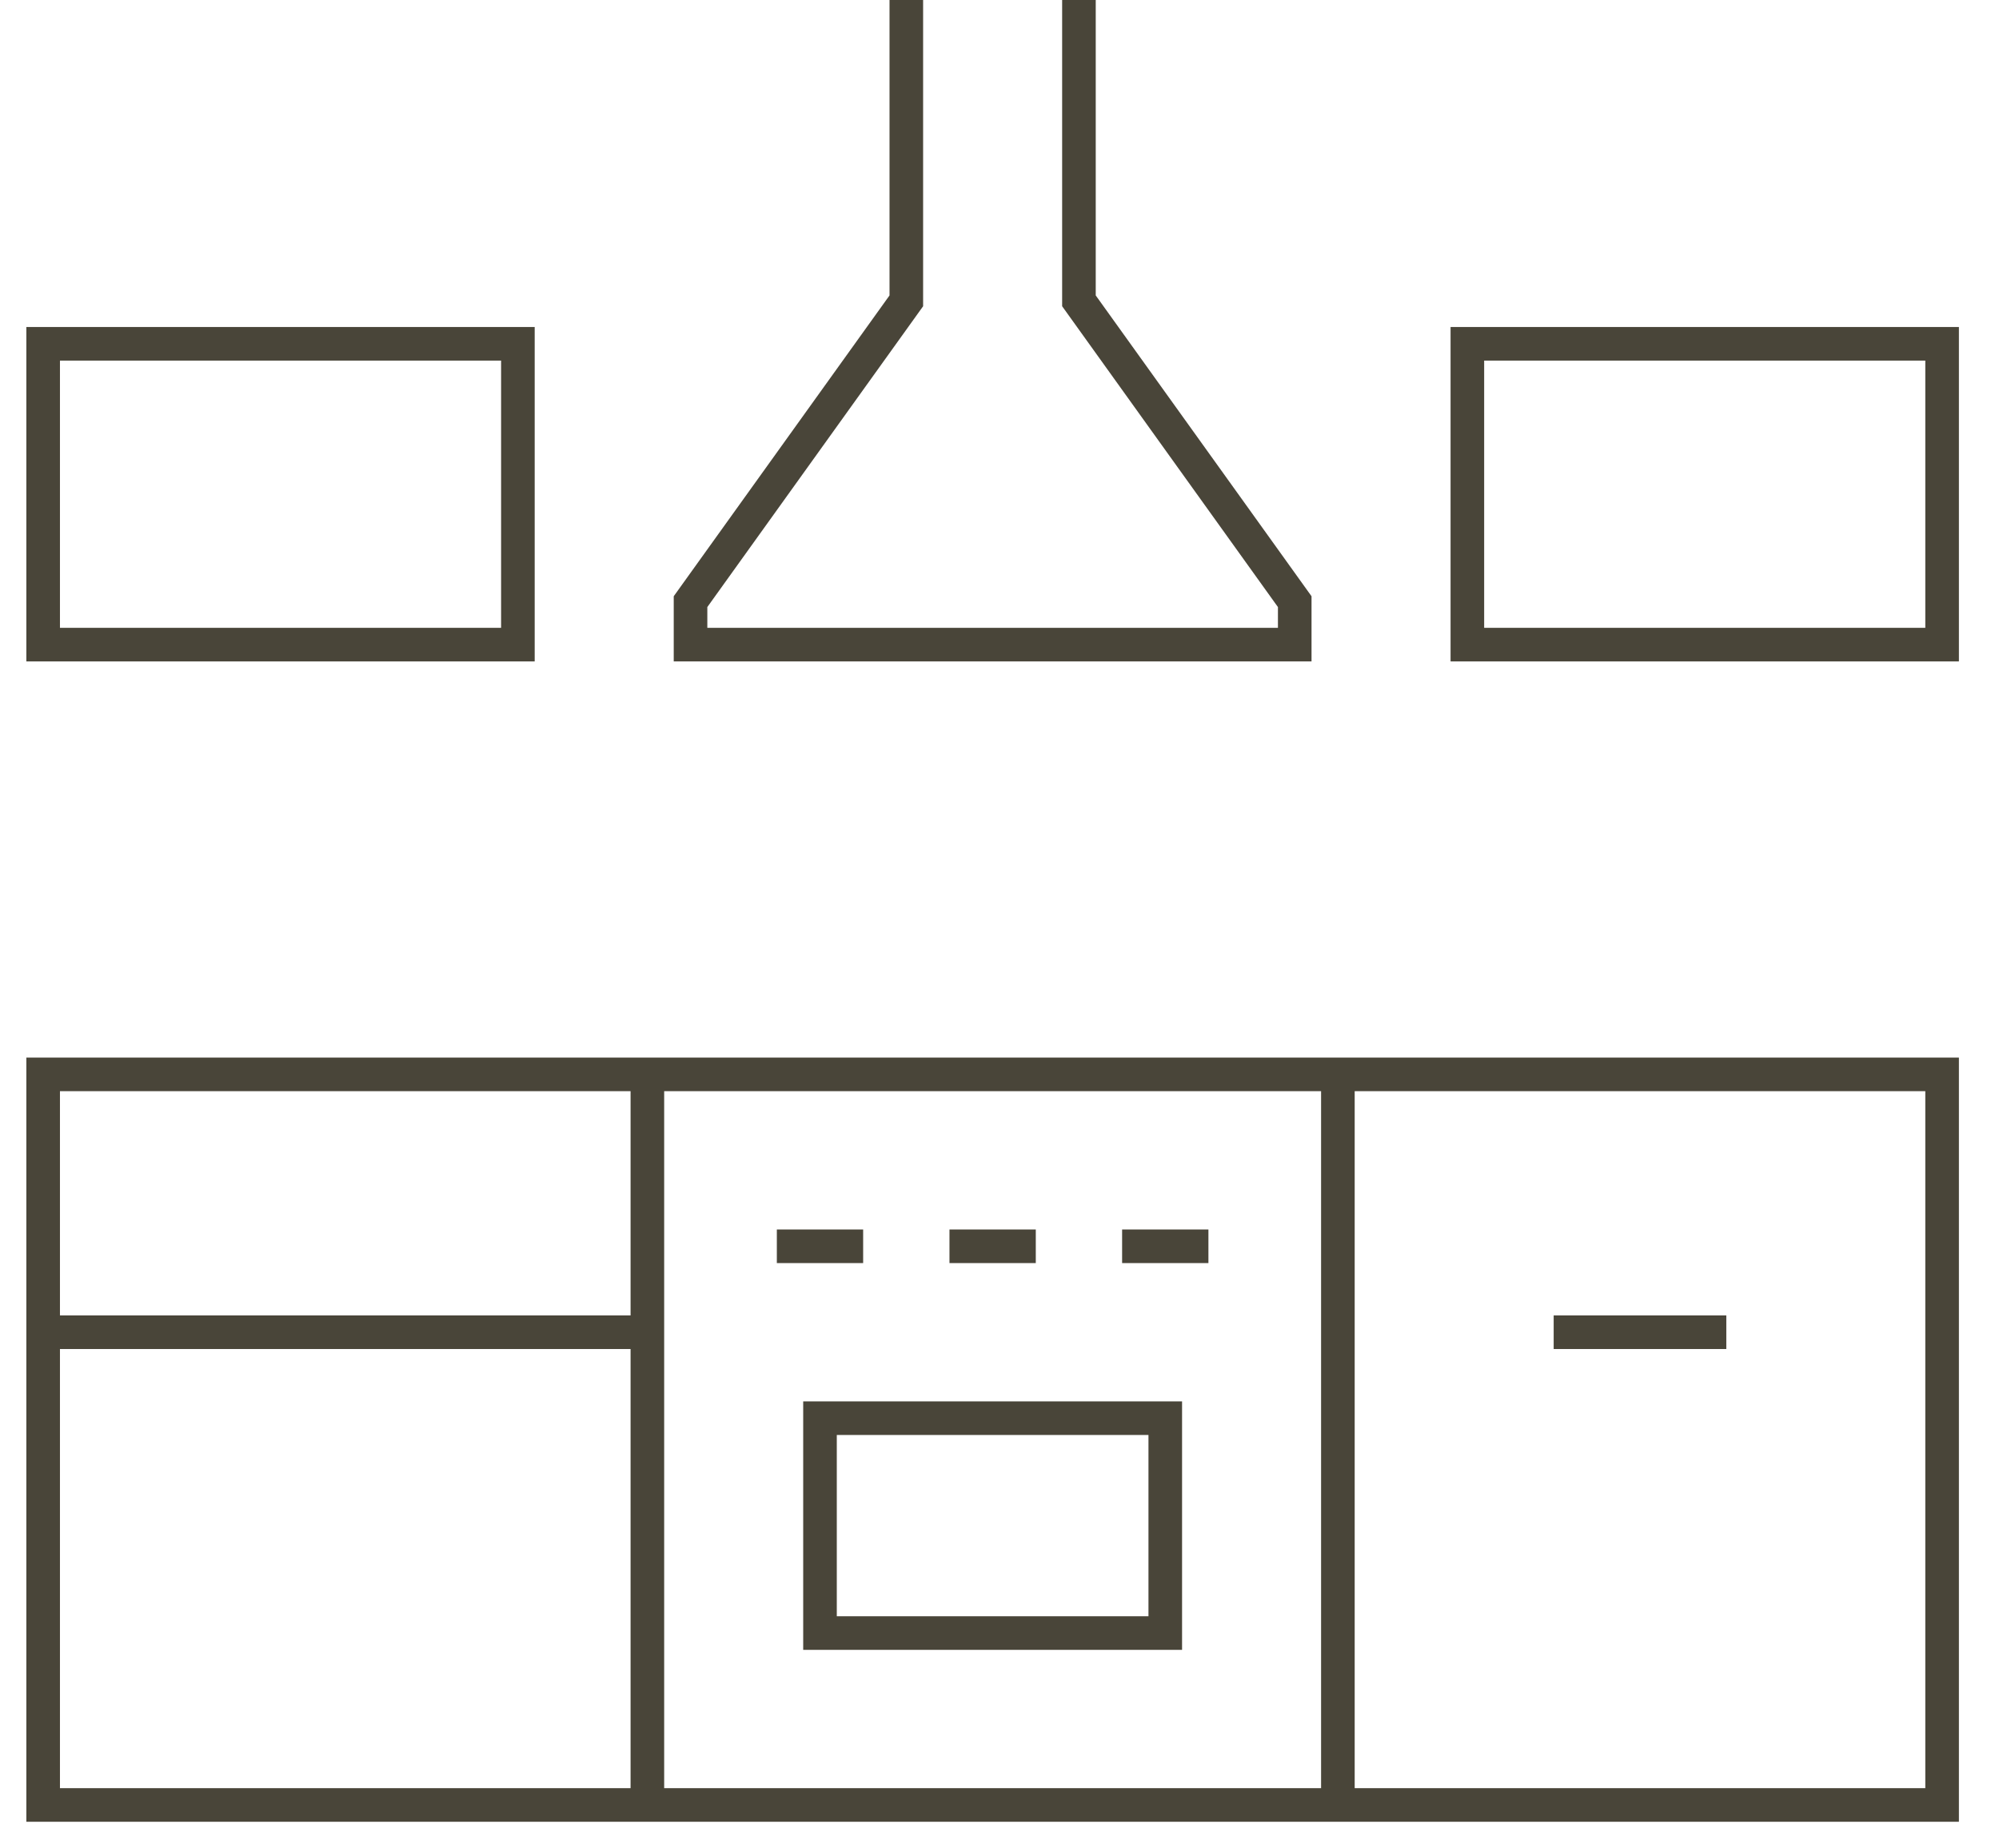
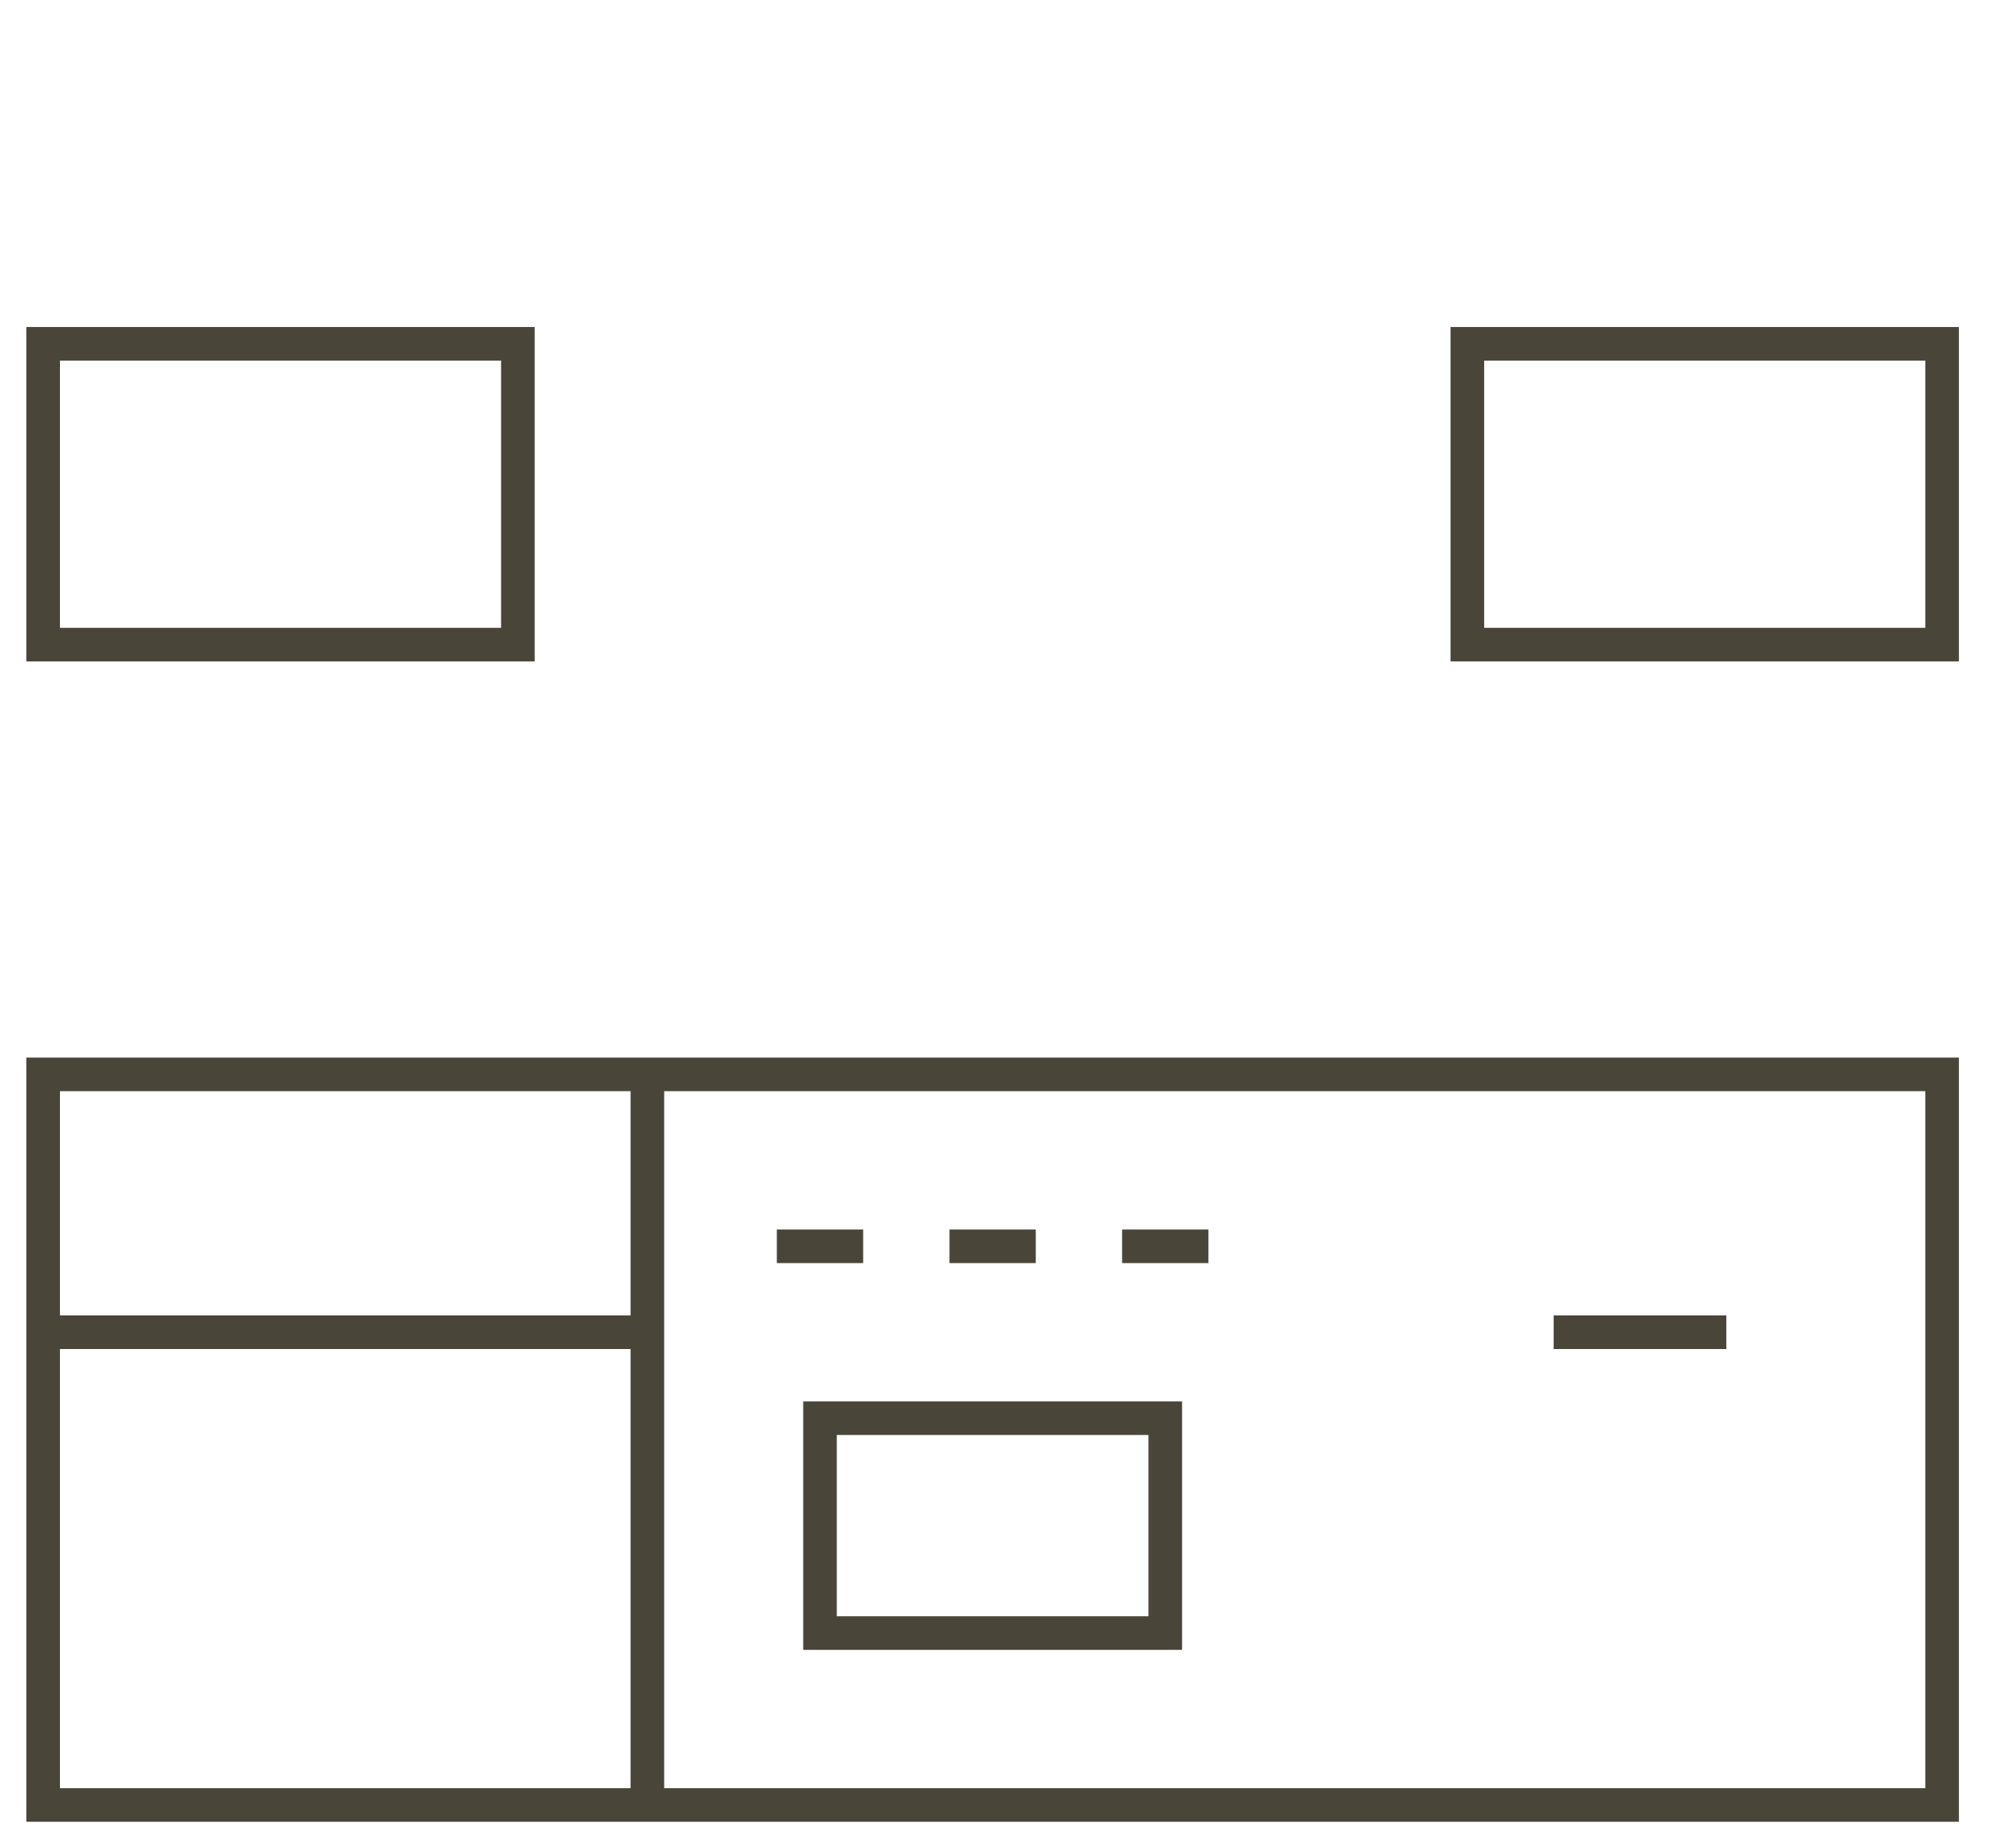
<svg xmlns="http://www.w3.org/2000/svg" width="119" height="110" viewBox="0 0 119 110" fill="none">
  <path d="M2.569 107.442L115.613 107.442V63.953L2.569 63.953V107.442Z" stroke="#494539" stroke-width="2" stroke-miterlimit="10" />
  <path d="M38.538 63.954V107.442" stroke="#494539" stroke-width="2" stroke-miterlimit="10" />
-   <path d="M79.644 63.954V107.442" stroke="#494539" stroke-width="2" stroke-miterlimit="10" />
  <path d="M48.814 97.209H69.368V84.418H48.814V97.209Z" stroke="#494539" stroke-width="2" stroke-miterlimit="10" />
  <path d="M71.937 74.186H66.799" stroke="#494539" stroke-width="2" stroke-miterlimit="10" />
  <path d="M61.66 74.186H56.522" stroke="#494539" stroke-width="2" stroke-miterlimit="10" />
  <path d="M51.383 74.186H46.245" stroke="#494539" stroke-width="2" stroke-miterlimit="10" />
-   <path d="M53.953 0V17.907L41.107 35.814V38.372H77.075V35.814L64.229 17.907V0" stroke="#494539" stroke-width="2" stroke-miterlimit="10" />
  <path d="M115.613 20.465H87.352V38.372H115.613V20.465Z" stroke="#494539" stroke-width="2" stroke-miterlimit="10" />
  <path d="M30.83 20.465H2.569V38.372H30.83V20.465Z" stroke="#494539" stroke-width="2" stroke-miterlimit="10" />
  <path d="M38.538 79.302H2.569" stroke="#494539" stroke-width="2" stroke-miterlimit="10" />
  <path d="M102.767 79.302H92.49" stroke="#494539" stroke-width="2" stroke-miterlimit="10" />
</svg>